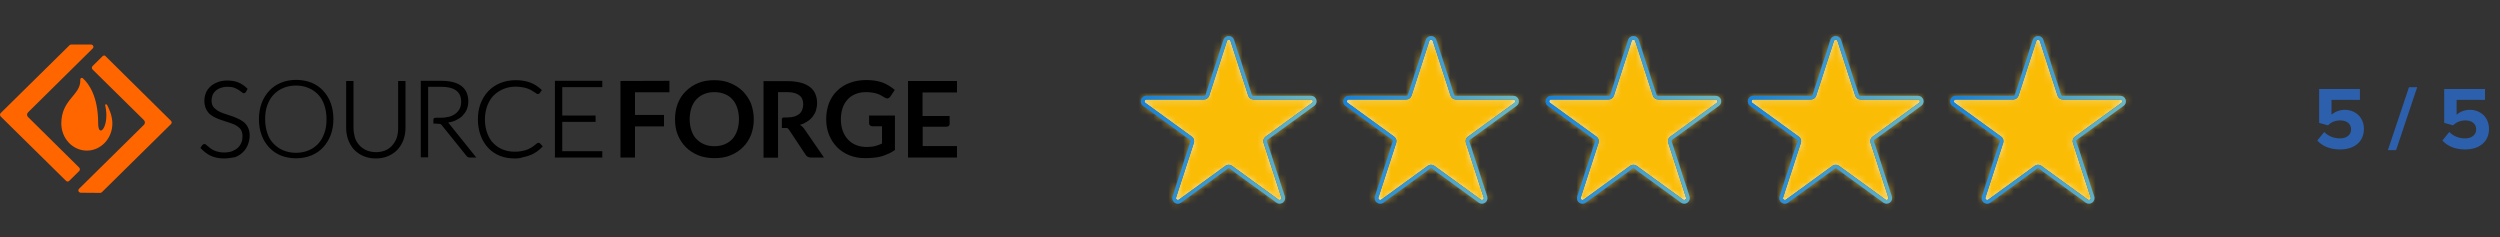
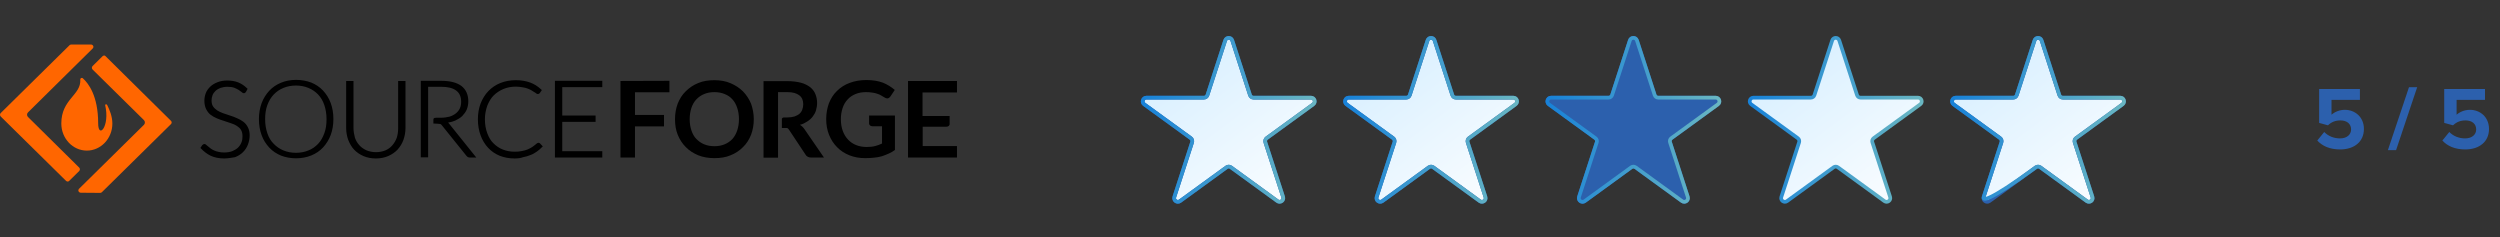
<svg xmlns="http://www.w3.org/2000/svg" width="337" height="32" viewBox="0 0 337 32" fill="none">
  <rect x="0" y="0" width="337" height="32" fill="#333333" stroke="none" />
  <g clip-path="url(#clip0_3563_6209)">
    <path d="M13.232 16.614C13.232 12.886 11.899 11.212 11.168 10.555C11.039 10.428 10.803 10.534 10.824 10.725C10.953 12.822 8.266 13.352 8.266 16.636V16.657C8.266 18.669 9.814 20.301 11.706 20.301C13.598 20.301 15.146 18.669 15.146 16.657V16.636C15.146 15.703 14.78 14.814 14.436 14.136C14.35 14.008 14.157 14.051 14.178 14.178C14.845 17.059 13.232 18.797 13.232 16.614ZM9.126 24.475C9.04 24.475 8.954 24.432 8.89 24.369L0.097 15.703C-0.032 15.576 -0.032 15.364 0.097 15.237L9.384 6.085C9.448 6.042 9.513 6 9.599 6H12.265C12.415 6 12.523 6.106 12.566 6.191C12.609 6.297 12.609 6.424 12.48 6.551L3.773 15.152C3.601 15.322 3.601 15.598 3.773 15.767L10.674 22.589C10.803 22.716 10.803 22.928 10.674 23.055L9.341 24.369C9.298 24.432 9.212 24.475 9.126 24.475ZM10.889 25.979C10.738 25.979 10.631 25.873 10.588 25.788C10.545 25.682 10.545 25.555 10.674 25.428L19.402 16.826C19.488 16.741 19.531 16.636 19.531 16.509C19.531 16.381 19.488 16.275 19.402 16.191L12.48 9.369C12.351 9.242 12.351 9.03 12.48 8.903L13.813 7.589C13.877 7.525 13.942 7.483 14.049 7.483C14.157 7.483 14.2 7.547 14.264 7.61L23.035 16.275C23.1 16.339 23.143 16.402 23.143 16.509C23.143 16.614 23.1 16.678 23.035 16.741L13.748 25.894C13.684 25.958 13.619 26 13.512 26L10.889 25.979Z" fill="#FF6600" />
    <path d="M33.032 12.25C32.989 12.335 32.925 12.377 32.839 12.377C32.774 12.377 32.709 12.335 32.602 12.25C32.495 12.165 32.365 12.059 32.215 11.953C32.043 11.826 31.849 11.742 31.592 11.657C31.334 11.551 31.011 11.53 30.646 11.53C30.28 11.53 29.958 11.593 29.657 11.678C29.377 11.784 29.141 11.932 28.947 12.102C28.754 12.271 28.603 12.483 28.517 12.716C28.41 12.949 28.367 13.203 28.367 13.458C28.367 13.818 28.453 14.072 28.582 14.305C28.711 14.517 28.926 14.708 29.184 14.877C29.42 15.025 29.7 15.174 30.022 15.258C30.345 15.386 30.646 15.47 30.968 15.576C31.291 15.682 31.592 15.788 31.914 15.937C32.236 16.064 32.495 16.233 32.752 16.403C33.011 16.572 33.182 16.826 33.354 17.102C33.483 17.377 33.569 17.716 33.569 18.14C33.569 18.564 33.483 18.966 33.354 19.326C33.225 19.686 32.989 20.025 32.731 20.301C32.473 20.576 32.108 20.788 31.699 20.958C31.291 21.106 30.839 21.191 30.323 21.191C29.657 21.191 29.055 21.064 28.582 20.831C28.087 20.598 27.679 20.259 27.292 19.856L27.421 19.538C27.485 19.453 27.55 19.432 27.614 19.432C27.657 19.432 27.722 19.453 27.765 19.517C27.829 19.581 27.915 19.644 28.001 19.729C28.109 19.814 28.216 19.898 28.367 20.004C28.517 20.11 28.668 20.195 28.84 20.28C29.012 20.364 29.205 20.428 29.442 20.491C29.678 20.555 29.936 20.576 30.237 20.576C30.646 20.576 31.011 20.513 31.334 20.407C31.656 20.28 31.936 20.11 32.151 19.919C32.365 19.729 32.538 19.453 32.666 19.178C32.795 18.881 32.839 18.585 32.839 18.267C32.839 17.907 32.752 17.631 32.623 17.398C32.495 17.165 32.279 16.975 32.022 16.805C31.785 16.657 31.506 16.509 31.183 16.424C30.861 16.318 30.56 16.212 30.237 16.106C29.915 16 29.614 15.894 29.291 15.767C28.969 15.64 28.711 15.492 28.453 15.301C28.216 15.11 28.023 14.877 27.851 14.581C27.722 14.284 27.636 13.945 27.636 13.5C27.636 13.161 27.7 12.843 27.829 12.525C27.958 12.208 28.152 11.932 28.41 11.678C28.668 11.445 28.969 11.254 29.334 11.085C29.7 10.958 30.13 10.873 30.603 10.873C31.14 10.873 31.613 10.958 32.043 11.127C32.452 11.297 32.86 11.551 33.204 11.89L33.032 12.25ZM30.216 21.36C29.528 21.36 28.904 21.233 28.41 21C27.915 20.767 27.464 20.407 27.077 20.004L27.012 19.941L27.27 19.559C27.399 19.432 27.485 19.411 27.571 19.411C27.657 19.411 27.722 19.453 27.808 19.538C27.872 19.602 27.958 19.665 28.066 19.75C28.173 19.835 28.281 19.919 28.41 20.025C28.539 20.131 28.689 20.195 28.861 20.28C29.033 20.364 29.227 20.428 29.463 20.47C29.678 20.534 29.936 20.555 30.237 20.555C30.624 20.555 30.99 20.491 31.291 20.386C31.592 20.259 31.849 20.11 32.065 19.919C32.258 19.729 32.43 19.496 32.538 19.22C32.666 18.945 32.688 18.648 32.688 18.352C32.688 18.013 32.623 17.759 32.495 17.525C32.365 17.292 32.172 17.144 31.936 16.975C31.699 16.826 31.441 16.699 31.14 16.614C30.839 16.509 30.538 16.403 30.194 16.297C29.85 16.191 29.549 16.085 29.248 15.958C28.926 15.831 28.646 15.661 28.388 15.47C28.13 15.28 27.937 15.004 27.786 14.708C27.636 14.39 27.55 14.03 27.55 13.585C27.55 13.225 27.614 12.886 27.743 12.547C27.872 12.208 28.087 11.932 28.345 11.678C28.603 11.424 28.947 11.233 29.313 11.085C29.678 10.937 30.151 10.852 30.624 10.852C31.183 10.852 31.678 10.937 32.108 11.106C32.538 11.275 32.946 11.551 33.311 11.911L33.376 11.975L33.161 12.377C33.032 12.589 32.817 12.653 32.559 12.398C32.452 12.314 32.344 12.229 32.172 12.123C32.022 12.017 31.807 11.932 31.57 11.826C31.334 11.742 31.033 11.699 30.667 11.699C30.302 11.699 30.001 11.763 29.721 11.848C29.463 11.953 29.227 12.081 29.055 12.25C28.883 12.419 28.732 12.61 28.646 12.843C28.56 13.076 28.517 13.309 28.517 13.542C28.517 13.86 28.582 14.136 28.711 14.326C28.84 14.538 29.033 14.708 29.27 14.877C29.506 15.025 29.764 15.153 30.065 15.258C30.366 15.364 30.667 15.47 31.011 15.576C31.334 15.682 31.656 15.788 31.957 15.937C32.279 16.064 32.559 16.233 32.817 16.424C33.075 16.614 33.268 16.869 33.419 17.165C33.569 17.462 33.655 17.822 33.655 18.246C33.655 18.669 33.569 19.093 33.419 19.496C33.268 19.877 33.053 20.216 32.752 20.513C32.452 20.809 32.108 21.021 31.678 21.191C31.248 21.254 30.753 21.36 30.216 21.36ZM27.356 19.898C27.7 20.259 28.087 20.555 28.539 20.767C29.012 21 29.592 21.127 30.237 21.127C30.732 21.127 31.183 21.042 31.57 20.894C31.957 20.746 32.279 20.534 32.559 20.28C32.817 20.025 33.032 19.686 33.161 19.348C33.29 18.987 33.376 18.606 33.376 18.203C33.376 17.822 33.29 17.483 33.182 17.208C33.053 16.953 32.86 16.72 32.623 16.551C32.387 16.381 32.129 16.212 31.828 16.085C31.527 15.958 31.226 15.852 30.904 15.725C30.581 15.619 30.28 15.513 29.958 15.407C29.635 15.28 29.356 15.153 29.098 15.004C28.84 14.856 28.646 14.644 28.496 14.411C28.345 14.178 28.259 13.86 28.259 13.5C28.259 13.225 28.324 12.949 28.41 12.695C28.496 12.441 28.668 12.208 28.861 12.038C29.055 11.848 29.313 11.678 29.614 11.593C29.915 11.466 30.259 11.445 30.646 11.445C31.033 11.445 31.355 11.487 31.635 11.572C31.892 11.678 32.129 11.763 32.279 11.89C32.452 12.017 32.602 12.102 32.688 12.208C32.817 12.314 32.839 12.314 32.839 12.314C32.86 12.314 32.903 12.314 32.925 12.25L33.053 11.996C32.731 11.699 32.387 11.466 32 11.318C31.592 11.169 31.14 11.085 30.624 11.085C30.173 11.085 29.764 11.169 29.399 11.297C29.033 11.424 28.754 11.636 28.517 11.848C28.281 12.081 28.109 12.335 27.958 12.653C27.829 12.949 27.786 13.246 27.786 13.585C27.786 13.987 27.872 14.348 28.001 14.623C28.13 14.898 28.324 15.131 28.56 15.301C28.797 15.47 29.055 15.64 29.356 15.746C29.657 15.873 29.958 15.979 30.28 16.085C30.603 16.191 30.904 16.275 31.226 16.403C31.549 16.53 31.828 16.636 32.086 16.805C32.344 16.953 32.559 17.165 32.688 17.419C32.839 17.674 32.925 17.991 32.925 18.373C32.925 18.733 32.86 19.03 32.752 19.348C32.623 19.665 32.452 19.919 32.215 20.131C31.979 20.343 31.699 20.513 31.355 20.661C31.011 20.788 30.646 20.852 30.237 20.852C29.936 20.852 29.657 20.809 29.399 20.746C29.162 20.682 28.947 20.619 28.775 20.534C28.603 20.449 28.41 20.364 28.281 20.237C28.152 20.131 28.023 20.047 27.915 19.962C27.808 19.877 27.743 19.814 27.679 19.75C27.614 19.686 27.571 19.686 27.571 19.686C27.55 19.686 27.507 19.686 27.464 19.75L27.356 19.898ZM44.791 16.064C44.791 16.848 44.663 17.547 44.426 18.182C44.19 18.818 43.846 19.369 43.416 19.814C42.986 20.259 42.47 20.619 41.868 20.873C41.266 21.127 40.599 21.233 39.868 21.233C39.137 21.233 38.492 21.106 37.891 20.873C37.289 20.619 36.794 20.28 36.343 19.814C35.913 19.369 35.569 18.818 35.332 18.182C35.096 17.547 34.967 16.848 34.967 16.064C34.967 15.28 35.096 14.581 35.332 13.945C35.569 13.309 35.913 12.758 36.343 12.314C36.773 11.869 37.289 11.508 37.891 11.254C38.492 11 39.159 10.894 39.868 10.894C40.578 10.894 41.266 11.021 41.868 11.254C42.47 11.508 42.964 11.848 43.416 12.314C43.846 12.758 44.19 13.309 44.426 13.945C44.663 14.581 44.791 15.28 44.791 16.064ZM44.017 16.064C44.017 15.364 43.91 14.729 43.717 14.157C43.523 13.585 43.244 13.119 42.878 12.737C42.513 12.356 42.083 12.059 41.567 11.848C41.051 11.636 40.492 11.53 39.89 11.53C39.288 11.53 38.729 11.636 38.213 11.848C37.697 12.059 37.267 12.356 36.902 12.737C36.536 13.119 36.257 13.585 36.042 14.157C35.827 14.729 35.741 15.343 35.741 16.064C35.741 16.784 35.848 17.398 36.042 17.97C36.235 18.542 36.515 19.009 36.902 19.39C37.267 19.771 37.697 20.068 38.213 20.28C38.729 20.491 39.288 20.598 39.89 20.598C40.492 20.598 41.072 20.491 41.567 20.28C42.083 20.089 42.513 19.771 42.878 19.39C43.244 19.009 43.502 18.542 43.717 17.97C43.931 17.398 44.017 16.784 44.017 16.064ZM39.911 21.339C39.18 21.339 38.492 21.212 37.891 20.979C37.289 20.725 36.751 20.386 36.3 19.898C35.87 19.432 35.504 18.881 35.268 18.225C35.031 17.589 34.902 16.848 34.902 16.064C34.902 15.28 35.031 14.538 35.268 13.903C35.504 13.267 35.87 12.695 36.3 12.229C36.73 11.763 37.267 11.403 37.891 11.148C38.492 10.894 39.18 10.767 39.911 10.767C40.642 10.767 41.33 10.894 41.954 11.127C42.556 11.381 43.093 11.72 43.545 12.208C43.996 12.695 44.34 13.246 44.577 13.881C44.813 14.517 44.942 15.237 44.942 16.042C44.942 16.848 44.813 17.568 44.577 18.203C44.34 18.839 43.974 19.411 43.545 19.877C43.115 20.343 42.577 20.703 41.954 20.958C41.33 21.212 40.642 21.339 39.911 21.339ZM39.911 11.021C39.223 11.021 38.578 11.148 37.977 11.381C37.396 11.614 36.88 11.975 36.472 12.398C36.063 12.822 35.719 13.373 35.504 13.987C35.268 14.602 35.139 15.301 35.139 16.064C35.139 16.826 35.268 17.525 35.504 18.14C35.741 18.754 36.063 19.284 36.472 19.729C36.88 20.153 37.396 20.513 37.977 20.746C38.557 20.979 39.202 21.106 39.911 21.106C40.621 21.106 41.266 20.979 41.846 20.746C42.427 20.513 42.943 20.153 43.351 19.729C43.76 19.305 44.103 18.754 44.319 18.161C44.555 17.547 44.684 16.848 44.684 16.085C44.684 15.322 44.555 14.623 44.319 14.008C44.082 13.394 43.76 12.864 43.351 12.419C42.943 11.996 42.427 11.636 41.846 11.403C41.266 11.127 40.621 11.021 39.911 11.021ZM50.66 20.598C51.155 20.598 51.585 20.513 51.993 20.343C52.38 20.174 52.703 19.941 52.982 19.644C53.262 19.348 53.455 18.987 53.584 18.585C53.713 18.182 53.799 17.737 53.799 17.271V11.021H54.53V17.271C54.53 17.843 54.423 18.352 54.251 18.839C54.079 19.326 53.821 19.729 53.477 20.11C53.133 20.47 52.724 20.746 52.251 20.958C51.778 21.148 51.219 21.275 50.639 21.275C50.059 21.275 49.5 21.169 49.027 20.958C48.554 20.746 48.145 20.47 47.801 20.11C47.457 19.75 47.199 19.326 47.027 18.839C46.855 18.352 46.748 17.822 46.748 17.271V11.021H47.5V17.25C47.5 17.716 47.586 18.161 47.715 18.564C47.844 18.966 48.081 19.326 48.317 19.623C48.597 19.919 48.919 20.153 49.306 20.322C49.715 20.513 50.166 20.598 50.66 20.598ZM50.66 21.36C50.059 21.36 49.5 21.254 49.005 21.042C48.511 20.831 48.081 20.534 47.737 20.174C47.393 19.814 47.135 19.348 46.941 18.86C46.769 18.373 46.662 17.822 46.662 17.271V10.915H47.651V17.271C47.651 17.716 47.737 18.14 47.844 18.564C47.973 18.945 48.188 19.305 48.446 19.581C48.704 19.877 49.027 20.089 49.392 20.259C49.758 20.407 50.188 20.513 50.66 20.513C51.133 20.513 51.563 20.428 51.929 20.28C52.294 20.131 52.617 19.898 52.875 19.602C53.133 19.305 53.326 18.987 53.477 18.585C53.606 18.203 53.67 17.759 53.67 17.292V10.915H54.659V17.271C54.659 17.843 54.552 18.373 54.38 18.86C54.208 19.348 53.928 19.792 53.584 20.174C53.24 20.534 52.81 20.831 52.316 21.042C51.821 21.254 51.262 21.36 50.66 21.36ZM46.877 11.127V17.25C46.877 17.801 46.963 18.309 47.135 18.775C47.307 19.241 47.543 19.644 47.887 20.004C48.21 20.364 48.597 20.619 49.07 20.831C49.521 21.021 50.059 21.127 50.66 21.127C51.262 21.127 51.757 21.021 52.251 20.831C52.703 20.64 53.111 20.364 53.434 20.004C53.756 19.644 54.014 19.241 54.186 18.775C54.358 18.309 54.444 17.801 54.444 17.25V11.127H53.95V17.25C53.95 17.737 53.864 18.182 53.735 18.606C53.606 19.03 53.369 19.411 53.09 19.708C52.81 20.025 52.466 20.28 52.058 20.449C51.649 20.619 51.198 20.725 50.703 20.725C50.209 20.725 49.736 20.619 49.349 20.449C48.962 20.28 48.597 20.025 48.317 19.708C48.038 19.39 47.823 19.03 47.694 18.606C47.565 18.203 47.479 17.737 47.479 17.25V11.127H46.877ZM58.787 16C58.98 16 58.959 16 58.959 16H59.389C59.84 16 60.249 15.937 60.614 15.852C60.98 15.725 61.281 15.598 61.517 15.386C61.775 15.195 61.947 14.941 62.097 14.665C62.227 14.39 62.291 14.072 62.291 13.712C62.291 12.992 62.054 12.462 61.582 12.123C61.109 11.763 60.421 11.593 59.496 11.593H57.626V21.148H56.873V11.042H59.475C60.657 11.042 61.539 11.275 62.119 11.72C62.721 12.165 62.979 12.822 62.979 13.712C62.979 14.093 62.914 14.453 62.785 14.771C62.657 15.089 62.441 15.364 62.184 15.619C61.925 15.852 61.625 16.064 61.281 16.212C60.915 16.36 60.507 16.466 60.077 16.53C60.206 16.614 60.292 16.699 60.399 16.826L63.925 21.191H63.28C63.194 21.191 63.151 21.169 63.087 21.148C63.022 21.127 62.958 21.064 62.936 21.021L59.668 16.848C59.582 16.741 59.496 16.678 59.41 16.636C59.303 16.593 58.744 16.572 58.55 16.572C58.55 16.064 58.615 16 58.787 16ZM64.204 21.233H63.323C63.215 21.233 63.151 21.212 63.065 21.169C62.979 21.127 62.936 21.064 62.871 21L59.582 16.911C59.496 16.805 59.453 16.763 59.367 16.72C59.281 16.699 58.808 16.657 58.55 16.657H58.421V16.148C58.421 15.979 58.464 15.873 58.787 15.873H59.41C59.84 15.873 60.249 15.809 60.593 15.725C60.937 15.619 61.216 15.47 61.453 15.28C61.689 15.089 61.861 14.877 61.99 14.602C62.119 14.326 62.162 14.03 62.162 13.712C62.162 13.034 61.947 12.547 61.496 12.208C61.044 11.869 60.378 11.699 59.475 11.699H57.712V21.212H56.723V10.894H59.475C60.679 10.894 61.582 11.127 62.205 11.593C62.807 12.059 63.129 12.758 63.129 13.669C63.129 14.072 63.043 14.453 62.914 14.771C62.785 15.089 62.549 15.386 62.312 15.64C62.054 15.894 61.711 16.085 61.367 16.254C61.066 16.381 60.765 16.466 60.399 16.53C60.442 16.572 60.485 16.614 60.528 16.657L64.204 21.233ZM58.658 16.424C58.873 16.424 59.324 16.445 59.453 16.509C59.582 16.572 59.668 16.636 59.776 16.763L63.065 20.852C63.108 20.915 63.151 20.958 63.194 20.979C63.237 21 63.28 21.021 63.323 21.021H63.71L60.313 16.848C60.227 16.72 60.141 16.657 60.034 16.593L59.733 16.424L60.098 16.381C60.528 16.339 60.937 16.254 61.259 16.085C61.603 15.937 61.883 15.746 62.141 15.513C62.377 15.28 62.571 15.025 62.7 14.708C62.828 14.39 62.893 14.072 62.893 13.691C62.893 12.843 62.614 12.229 62.054 11.805C61.496 11.381 60.636 11.169 59.496 11.169H57.002V21H57.497V11.466H59.496C60.421 11.466 61.152 11.636 61.646 12.017C62.162 12.377 62.42 12.949 62.42 13.712C62.42 14.072 62.334 14.411 62.227 14.708C62.097 15.004 61.883 15.258 61.625 15.47C61.367 15.682 61.044 15.831 60.679 15.958C60.313 16.085 59.883 16.127 59.41 16.127H58.808C58.744 16.127 58.679 16.127 58.658 16.424ZM72.632 19.411C72.675 19.411 72.739 19.432 72.761 19.475L73.062 19.792C72.847 20.004 72.632 20.216 72.374 20.386C72.116 20.555 71.836 20.725 71.535 20.831C71.234 20.958 70.912 21.042 70.568 21.127C70.202 21.212 69.815 21.233 69.407 21.233C68.698 21.233 68.052 21.106 67.451 20.873C66.849 20.619 66.354 20.28 65.924 19.814C65.516 19.369 65.172 18.818 64.935 18.182C64.699 17.547 64.57 16.848 64.57 16.064C64.57 15.28 64.699 14.602 64.935 13.966C65.172 13.331 65.537 12.801 65.967 12.335C66.397 11.89 66.935 11.53 67.558 11.275C68.16 11.021 68.87 10.915 69.6 10.915C69.966 10.915 70.31 10.937 70.632 11C70.955 11.064 71.234 11.127 71.492 11.233C71.772 11.339 72.008 11.466 72.245 11.614C72.481 11.763 72.718 11.953 72.933 12.144L72.718 12.462C72.675 12.525 72.61 12.547 72.546 12.547C72.503 12.547 72.438 12.525 72.395 12.462C72.352 12.398 72.245 12.335 72.137 12.271C72.03 12.187 71.901 12.123 71.772 12.038C71.643 11.932 71.449 11.869 71.234 11.805C71.041 11.72 70.804 11.678 70.525 11.614C70.267 11.551 69.944 11.53 69.622 11.53C68.999 11.53 68.418 11.636 67.902 11.848C67.386 12.059 66.935 12.356 66.569 12.758C66.204 13.14 65.903 13.627 65.688 14.178C65.473 14.729 65.365 15.364 65.365 16.064C65.365 16.763 65.473 17.398 65.688 17.97C65.903 18.542 66.182 19.009 66.548 19.39C66.913 19.771 67.365 20.068 67.859 20.28C68.353 20.491 68.912 20.598 69.471 20.598C69.837 20.598 70.159 20.576 70.46 20.513C70.761 20.47 71.019 20.386 71.256 20.301C71.492 20.195 71.729 20.089 71.922 19.941C72.137 19.814 72.331 19.644 72.524 19.453C72.546 19.432 72.567 19.411 72.589 19.411C72.567 19.432 72.61 19.411 72.632 19.411ZM69.364 21.36C68.633 21.36 67.966 21.233 67.365 21C66.763 20.746 66.247 20.407 65.795 19.919C65.365 19.453 65.021 18.903 64.785 18.246C64.548 17.61 64.419 16.869 64.419 16.085C64.419 15.301 64.548 14.581 64.785 13.945C65.043 13.309 65.387 12.737 65.838 12.271C66.29 11.805 66.849 11.424 67.451 11.191C68.074 10.937 68.784 10.809 69.536 10.809C69.901 10.809 70.267 10.831 70.589 10.894C70.912 10.958 71.191 11.021 71.471 11.127C71.75 11.233 72.008 11.36 72.245 11.508C72.481 11.657 72.718 11.848 72.954 12.059L73.04 12.144L72.761 12.547C72.718 12.61 72.632 12.674 72.481 12.674C72.395 12.674 72.352 12.631 72.245 12.568C72.18 12.504 72.094 12.441 71.987 12.398C71.879 12.314 71.772 12.25 71.621 12.165C71.492 12.081 71.299 12.017 71.105 11.932C70.912 11.848 70.675 11.805 70.417 11.763C70.159 11.72 69.858 11.678 69.536 11.678C68.934 11.678 68.375 11.784 67.859 11.996C67.365 12.208 66.913 12.504 66.548 12.864C66.182 13.225 65.903 13.712 65.688 14.242C65.494 14.792 65.365 15.407 65.365 16.064C65.365 16.763 65.473 17.377 65.666 17.928C65.86 18.479 66.139 18.945 66.505 19.305C66.87 19.665 67.279 19.962 67.773 20.153C68.246 20.343 68.784 20.449 69.364 20.449C69.729 20.449 70.052 20.428 70.331 20.364C70.611 20.322 70.869 20.237 71.105 20.153C71.342 20.047 71.557 19.941 71.75 19.814C71.944 19.686 72.137 19.517 72.352 19.348C72.395 19.305 72.417 19.305 72.46 19.284C72.567 19.22 72.718 19.241 72.804 19.348L73.169 19.729L73.083 19.814C72.868 20.047 72.632 20.237 72.374 20.428C72.116 20.598 71.836 20.788 71.514 20.894C71.213 21.021 70.89 21.127 70.503 21.191C70.202 21.318 69.794 21.36 69.364 21.36ZM69.579 11.021C68.848 11.021 68.181 11.148 67.58 11.381C66.978 11.614 66.462 11.975 66.032 12.419C65.602 12.864 65.258 13.394 65.021 14.008C64.785 14.623 64.656 15.322 64.656 16.064C64.656 16.805 64.785 17.525 65.021 18.14C65.258 18.754 65.58 19.284 65.989 19.729C66.397 20.153 66.892 20.513 67.472 20.746C68.052 20.979 68.676 21.106 69.364 21.106C69.772 21.106 70.159 21.064 70.503 21C70.847 20.936 71.17 20.852 71.449 20.703C71.75 20.576 72.008 20.428 72.245 20.259C72.46 20.11 72.653 19.919 72.847 19.75L72.632 19.517C72.61 19.496 72.589 19.496 72.567 19.517C72.546 19.517 72.524 19.538 72.503 19.559C72.309 19.729 72.094 19.919 71.879 20.047C71.664 20.174 71.428 20.322 71.191 20.407C70.933 20.513 70.654 20.576 70.374 20.619C70.073 20.661 69.751 20.703 69.364 20.703C68.762 20.703 68.203 20.576 67.687 20.386C67.171 20.174 66.72 19.856 66.354 19.475C65.989 19.093 65.688 18.585 65.473 18.013C65.258 17.441 65.15 16.784 65.15 16.064C65.15 15.343 65.258 14.729 65.473 14.136C65.688 13.564 65.989 13.055 66.376 12.674C66.763 12.271 67.236 11.953 67.752 11.742C68.267 11.53 68.87 11.403 69.514 11.403C69.858 11.403 70.159 11.424 70.439 11.487C70.718 11.551 70.955 11.614 71.17 11.678C71.385 11.763 71.557 11.826 71.729 11.932C71.879 12.038 72.008 12.102 72.094 12.187C72.202 12.271 72.288 12.314 72.352 12.377C72.417 12.441 72.46 12.441 72.46 12.441C72.524 12.441 72.546 12.419 72.546 12.398L72.696 12.165C72.503 11.996 72.309 11.848 72.094 11.72C71.858 11.572 71.621 11.445 71.363 11.36C71.105 11.254 70.804 11.191 70.503 11.127C70.267 11.064 69.944 11.021 69.579 11.021ZM81.059 11.021V11.614H75.663V15.703H80.156V16.297H75.663V20.491H81.059V21.085H74.91V11H81.059V11.021ZM81.188 21.233H74.803V10.894H81.188V11.742H75.792V15.576H80.285V16.424H75.792V20.386H81.188V21.233ZM75.039 21H80.951V20.64H75.555V16.191H80.049V15.831H75.555V11.508H80.951V11.148H75.039V21Z" fill="black" />
    <path d="M90.239 10.894V12.441H85.595V15.492H89.508V17.038H85.595V21.233H83.639V10.915L90.239 10.894ZM101.611 16.064C101.611 16.826 101.482 17.525 101.246 18.161C100.988 18.797 100.644 19.369 100.149 19.835C99.698 20.301 99.117 20.682 98.472 20.936C97.828 21.212 97.097 21.318 96.301 21.318C95.506 21.318 94.775 21.191 94.13 20.936C93.485 20.661 92.926 20.322 92.453 19.835C91.98 19.369 91.615 18.797 91.356 18.161C91.099 17.525 90.991 16.826 90.991 16.064C90.991 15.301 91.12 14.602 91.356 13.966C91.615 13.331 91.959 12.758 92.453 12.292C92.926 11.826 93.485 11.445 94.13 11.191C94.775 10.915 95.506 10.809 96.301 10.809C97.097 10.809 97.828 10.936 98.472 11.212C99.117 11.487 99.676 11.847 100.149 12.313C100.601 12.78 100.988 13.352 101.246 13.987C101.461 14.602 101.611 15.301 101.611 16.064ZM99.612 16.064C99.612 15.492 99.526 14.983 99.375 14.538C99.225 14.093 99.01 13.691 98.73 13.394C98.451 13.076 98.107 12.843 97.677 12.674C97.269 12.504 96.817 12.419 96.301 12.419C95.785 12.419 95.334 12.504 94.925 12.674C94.517 12.843 94.173 13.076 93.872 13.394C93.571 13.712 93.356 14.093 93.205 14.538C93.055 14.983 92.969 15.492 92.969 16.064C92.969 16.636 93.055 17.144 93.205 17.589C93.356 18.034 93.571 18.436 93.872 18.733C94.173 19.03 94.495 19.284 94.925 19.453C95.334 19.623 95.785 19.708 96.301 19.708C96.817 19.708 97.269 19.623 97.677 19.453C98.085 19.284 98.429 19.051 98.73 18.733C99.01 18.415 99.225 18.034 99.375 17.589C99.526 17.144 99.612 16.614 99.612 16.064ZM105.674 15.831H106.126C106.491 15.831 106.814 15.788 107.093 15.703C107.373 15.597 107.588 15.492 107.76 15.343C107.932 15.195 108.082 14.983 108.147 14.771C108.233 14.559 108.276 14.305 108.276 14.051C108.276 13.521 108.104 13.119 107.738 12.843C107.373 12.568 106.857 12.419 106.147 12.419H104.879V21.254H102.923V10.936H106.126C106.835 10.936 107.459 11.021 107.953 11.148C108.469 11.275 108.878 11.508 109.2 11.742C109.523 11.996 109.78 12.335 109.909 12.674C110.06 13.034 110.146 13.436 110.146 13.881C110.146 14.242 110.081 14.559 109.995 14.877C109.909 15.195 109.737 15.47 109.544 15.725C109.351 15.979 109.114 16.191 108.813 16.381C108.512 16.572 108.211 16.741 107.824 16.826C108.061 16.953 108.276 17.165 108.448 17.419L111.07 21.233H109.308C109.136 21.233 108.985 21.191 108.878 21.127C108.749 21.064 108.663 20.979 108.577 20.831L106.384 17.525C106.319 17.441 106.212 17.271 106.083 17.25H105.395V16C105.459 15.831 105.674 15.831 105.674 15.831ZM116.832 19.814C117.262 19.814 117.67 19.771 117.971 19.686C118.294 19.602 118.595 19.496 118.896 19.347V17.017H117.584C117.455 17.017 117.369 16.974 117.283 16.911C117.197 16.826 117.154 16.763 117.154 16.657V15.576H120.637V20.216C120.379 20.407 120.1 20.576 119.799 20.703C119.498 20.831 119.197 20.958 118.874 21.064C118.53 21.169 118.208 21.212 117.821 21.254C117.455 21.297 117.047 21.318 116.617 21.318C115.843 21.318 115.155 21.191 114.51 20.936C113.865 20.682 113.306 20.322 112.855 19.856C112.382 19.39 112.016 18.818 111.758 18.182C111.5 17.547 111.371 16.826 111.371 16.064C111.371 15.301 111.5 14.581 111.737 13.924C111.995 13.288 112.339 12.716 112.833 12.25C113.306 11.784 113.887 11.402 114.553 11.169C115.22 10.915 115.972 10.788 116.81 10.788C117.649 10.788 118.401 10.915 119.025 11.148C119.648 11.402 120.164 11.742 120.616 12.123L120.035 12.992C119.906 13.161 119.777 13.267 119.605 13.267C119.476 13.267 119.369 13.225 119.24 13.14C119.089 13.034 118.917 12.97 118.767 12.864C118.616 12.758 118.423 12.695 118.229 12.631C118.036 12.568 117.821 12.504 117.584 12.483C117.348 12.441 117.047 12.419 116.724 12.419C116.208 12.419 115.736 12.504 115.327 12.674C114.919 12.843 114.553 13.076 114.252 13.415C113.951 13.733 113.736 14.114 113.586 14.559C113.435 15.004 113.349 15.513 113.349 16.064C113.349 16.657 113.435 17.186 113.607 17.652C113.779 18.119 114.016 18.5 114.317 18.818C114.618 19.136 114.983 19.39 115.413 19.559C115.821 19.729 116.337 19.814 116.832 19.814ZM127.56 17.081H124.378V19.686H129V21.233H122.4V10.915H129V12.462H124.356V15.64H128.011V16.763C128.011 16.741 127.989 17.081 127.56 17.081Z" fill="black" />
  </g>
-   <path d="M165.157 5.45C165.306 4.989 165.958 4.989 166.108 5.45L168.501 12.818C168.568 13.024 168.76 13.164 168.977 13.164H176.725C177.209 13.164 177.411 13.784 177.019 14.068L170.751 18.623C170.576 18.75 170.503 18.976 170.57 19.182L172.963 26.55C173.113 27.011 172.585 27.394 172.194 27.109L165.926 22.555C165.751 22.428 165.514 22.428 165.338 22.555L159.07 27.109C158.678 27.394 158.151 27.011 158.301 26.55L160.695 19.182C160.762 18.976 160.689 18.75 160.514 18.623L154.245 14.068C153.853 13.784 154.054 13.164 154.539 13.164H162.287C162.503 13.164 162.695 13.024 162.762 12.818L165.157 5.45Z" fill="#2C60AD" />
  <path d="M165.157 5.45C165.306 4.989 165.958 4.989 166.108 5.45L168.501 12.818C168.568 13.024 168.76 13.164 168.977 13.164H176.725C177.209 13.164 177.411 13.784 177.019 14.068L170.751 18.623C170.576 18.75 170.503 18.976 170.57 19.182L172.963 26.55C173.113 27.011 172.585 27.394 172.194 27.109L165.926 22.555C165.751 22.428 165.514 22.428 165.338 22.555L159.07 27.109C158.678 27.394 158.151 27.011 158.301 26.55L160.695 19.182C160.762 18.976 160.689 18.75 160.514 18.623L154.245 14.068C153.853 13.784 154.054 13.164 154.539 13.164H162.287C162.503 13.164 162.695 13.024 162.762 12.818L165.157 5.45Z" fill="url(#paint0_linear_3563_6209)" />
  <path d="M192.431 5.45C192.581 4.989 193.233 4.989 193.382 5.45L195.776 12.818C195.843 13.024 196.035 13.164 196.252 13.164H204C204.484 13.164 204.685 13.784 204.293 14.068L198.026 18.623C197.851 18.75 197.777 18.976 197.844 19.182L200.238 26.55C200.387 27.011 199.86 27.394 199.468 27.109L193.201 22.555C193.026 22.428 192.788 22.428 192.613 22.555L186.345 27.109C185.953 27.394 185.426 27.011 185.575 26.55L187.97 19.182C188.037 18.976 187.963 18.75 187.788 18.623L181.52 14.068C181.128 13.784 181.329 13.164 181.813 13.164H189.561C189.778 13.164 189.97 13.024 190.037 12.818L192.431 5.45Z" fill="#2C60AD" />
  <path d="M192.431 5.45C192.581 4.989 193.233 4.989 193.382 5.45L195.776 12.818C195.843 13.024 196.035 13.164 196.252 13.164H204C204.484 13.164 204.685 13.784 204.293 14.068L198.026 18.623C197.851 18.75 197.777 18.976 197.844 19.182L200.238 26.55C200.387 27.011 199.86 27.394 199.468 27.109L193.201 22.555C193.026 22.428 192.788 22.428 192.613 22.555L186.345 27.109C185.953 27.394 185.426 27.011 185.575 26.55L187.97 19.182C188.037 18.976 187.963 18.75 187.788 18.623L181.52 14.068C181.128 13.784 181.329 13.164 181.813 13.164H189.561C189.778 13.164 189.97 13.024 190.037 12.818L192.431 5.45Z" fill="url(#paint1_linear_3563_6209)" />
  <path d="M219.706 5.45C219.856 4.989 220.507 4.989 220.657 5.45L223.05 12.818C223.117 13.024 223.309 13.164 223.526 13.164H231.274C231.758 13.164 231.96 13.784 231.568 14.068L225.3 18.623C225.125 18.75 225.052 18.976 225.119 19.182L227.512 26.55C227.662 27.011 227.135 27.394 226.743 27.109L220.475 22.555C220.3 22.428 220.063 22.428 219.888 22.555L213.619 27.109C213.227 27.394 212.7 27.011 212.85 26.55L215.244 19.182C215.311 18.976 215.238 18.75 215.063 18.623L208.794 14.068C208.402 13.784 208.604 13.164 209.088 13.164H216.836C217.052 13.164 217.244 13.024 217.311 12.818L219.706 5.45Z" fill="#2C60AD" />
-   <path d="M219.706 5.45C219.856 4.989 220.507 4.989 220.657 5.45L223.05 12.818C223.117 13.024 223.309 13.164 223.526 13.164H231.274C231.758 13.164 231.96 13.784 231.568 14.068L225.3 18.623C225.125 18.75 225.052 18.976 225.119 19.182L227.512 26.55C227.662 27.011 227.135 27.394 226.743 27.109L220.475 22.555C220.3 22.428 220.063 22.428 219.888 22.555L213.619 27.109C213.227 27.394 212.7 27.011 212.85 26.55L215.244 19.182C215.311 18.976 215.238 18.75 215.063 18.623L208.794 14.068C208.402 13.784 208.604 13.164 209.088 13.164H216.836C217.052 13.164 217.244 13.024 217.311 12.818L219.706 5.45Z" fill="url(#paint2_linear_3563_6209)" />
-   <path d="M246.98 5.45C247.13 4.989 247.782 4.989 247.931 5.45L250.325 12.818C250.392 13.024 250.584 13.164 250.8 13.164H258.548C259.033 13.164 259.234 13.784 258.842 14.068L252.575 18.623C252.399 18.75 252.326 18.976 252.393 19.182L254.787 26.55C254.936 27.011 254.409 27.394 254.017 27.109L247.75 22.555C247.575 22.428 247.337 22.428 247.162 22.555L240.894 27.109C240.502 27.394 239.974 27.011 240.124 26.55L242.519 19.182C242.586 18.976 242.512 18.75 242.337 18.623L236.068 14.068C235.677 13.784 235.878 13.164 236.362 13.164H244.11C244.327 13.164 244.519 13.024 244.586 12.818L246.98 5.45Z" fill="#2C60AD" />
  <path d="M246.98 5.45C247.13 4.989 247.782 4.989 247.931 5.45L250.325 12.818C250.392 13.024 250.584 13.164 250.8 13.164H258.548C259.033 13.164 259.234 13.784 258.842 14.068L252.575 18.623C252.399 18.75 252.326 18.976 252.393 19.182L254.787 26.55C254.936 27.011 254.409 27.394 254.017 27.109L247.75 22.555C247.575 22.428 247.337 22.428 247.162 22.555L240.894 27.109C240.502 27.394 239.974 27.011 240.124 26.55L242.519 19.182C242.586 18.976 242.512 18.75 242.337 18.623L236.068 14.068C235.677 13.784 235.878 13.164 236.362 13.164H244.11C244.327 13.164 244.519 13.024 244.586 12.818L246.98 5.45Z" fill="url(#paint3_linear_3563_6209)" />
  <path d="M274.255 5.45C274.405 4.989 275.056 4.989 275.206 5.45L277.599 12.818C277.666 13.024 277.858 13.164 278.075 13.164H285.823C286.307 13.164 286.509 13.784 286.117 14.068L279.849 18.623C279.674 18.75 279.601 18.976 279.668 19.182L282.061 26.55C282.211 27.011 281.684 27.394 281.292 27.109L275.024 22.555C274.849 22.428 274.612 22.428 274.437 22.555L268.168 27.109C267.776 27.394 267.249 27.011 267.399 26.55L269.793 19.182C269.86 18.976 269.787 18.75 269.612 18.623L263.343 14.068C262.951 13.784 263.153 13.164 263.637 13.164H271.385C271.601 13.164 271.793 13.024 271.86 12.818L274.255 5.45Z" fill="#2C60AD" />
  <path d="M274.255 5.45C274.405 4.989 275.056 4.989 275.206 5.45L277.599 12.818C277.666 13.024 277.858 13.164 278.075 13.164H285.823C286.307 13.164 286.509 13.784 286.117 14.068L279.849 18.623C279.674 18.75 279.601 18.976 279.668 19.182L282.061 26.55C282.211 27.011 281.684 27.394 281.292 27.109L275.024 22.555C274.849 22.428 274.612 22.428 274.437 22.555L268.168 27.109C267.776 27.394 267.249 27.011 267.399 26.55L269.793 19.182C269.86 18.976 269.787 18.75 269.612 18.623L263.343 14.068C262.951 13.784 263.153 13.164 263.637 13.164H271.385C271.601 13.164 271.793 13.024 271.86 12.818L274.255 5.45Z" fill="url(#paint4_linear_3563_6209)" />
  <mask id="mask0_3563_6209" style="mask-type:alpha" maskUnits="userSpaceOnUse" x="154" y="5" width="133" height="23">
    <path d="M165.156 5.469C165.306 5.008 165.958 5.008 166.107 5.469L168.501 12.837C168.568 13.043 168.76 13.183 168.976 13.183H176.724C177.209 13.183 177.41 13.803 177.018 14.087L170.751 18.642C170.576 18.769 170.502 18.995 170.569 19.201L172.963 26.57C173.112 27.03 172.585 27.413 172.193 27.128L165.926 22.574C165.75 22.447 165.513 22.446 165.338 22.574L159.07 27.128C158.678 27.413 158.151 27.03 158.301 26.57L160.695 19.201C160.762 18.995 160.688 18.769 160.513 18.642L154.245 14.087C153.853 13.803 154.054 13.183 154.539 13.183H162.286C162.502 13.183 162.695 13.043 162.761 12.837L165.156 5.469ZM192.431 5.469C192.581 5.008 193.232 5.008 193.382 5.469L195.775 12.837C195.842 13.043 196.034 13.183 196.251 13.183H203.999C204.483 13.183 204.685 13.803 204.293 14.087L198.025 18.642C197.85 18.769 197.777 18.995 197.844 19.201L200.237 26.57C200.387 27.03 199.859 27.413 199.468 27.128L193.201 22.574C193.026 22.446 192.788 22.447 192.613 22.574L186.344 27.128C185.953 27.413 185.426 27.03 185.575 26.57L187.969 19.201C188.036 18.995 187.963 18.769 187.788 18.642L181.519 14.087C181.127 13.803 181.329 13.183 181.813 13.183H189.561C189.778 13.183 189.97 13.043 190.037 12.837L192.431 5.469ZM219.706 5.469C219.856 5.008 220.507 5.008 220.657 5.469L223.051 12.837C223.117 13.043 223.309 13.183 223.525 13.183H231.273C231.758 13.183 231.959 13.803 231.567 14.087L225.3 18.642C225.125 18.769 225.051 18.995 225.118 19.201L227.511 26.57C227.661 27.03 227.134 27.413 226.742 27.128L220.475 22.574C220.3 22.446 220.063 22.447 219.887 22.574L213.619 27.128C213.227 27.413 212.7 27.03 212.849 26.57L215.244 19.201C215.311 18.995 215.237 18.769 215.062 18.642L208.794 14.087C208.402 13.803 208.603 13.183 209.088 13.183H216.836C217.052 13.183 217.244 13.043 217.311 12.837L219.706 5.469ZM246.98 5.469C247.13 5.008 247.782 5.008 247.931 5.469L250.325 12.837C250.392 13.043 250.584 13.183 250.801 13.183H258.549C259.032 13.183 259.234 13.803 258.843 14.087L252.574 18.642C252.399 18.769 252.326 18.995 252.392 19.201L254.786 26.57C254.935 27.03 254.409 27.413 254.017 27.128L247.75 22.574C247.575 22.446 247.337 22.447 247.162 22.574L240.893 27.128C240.502 27.413 239.974 27.03 240.124 26.57L242.518 19.201C242.585 18.995 242.512 18.769 242.337 18.642L236.068 14.087C235.676 13.803 235.878 13.183 236.362 13.183H244.11C244.327 13.183 244.519 13.043 244.586 12.837L246.98 5.469ZM274.255 5.469C274.404 5.008 275.056 5.008 275.206 5.469L277.599 12.837C277.666 13.043 277.858 13.183 278.075 13.183H285.823C286.307 13.183 286.508 13.803 286.117 14.087L279.849 18.642C279.674 18.769 279.601 18.995 279.668 19.201L282.061 26.57C282.21 27.03 281.683 27.413 281.292 27.128L275.024 22.574C274.849 22.446 274.611 22.447 274.436 22.574L268.168 27.128C267.776 27.413 267.249 27.03 267.398 26.57L269.793 19.201C269.86 18.995 269.786 18.769 269.611 18.642L263.343 14.087C262.951 13.803 263.152 13.183 263.636 13.183H271.385C271.601 13.183 271.793 13.043 271.86 12.837L274.255 5.469Z" fill="#4285F4" />
  </mask>
  <g mask="url(#mask0_3563_6209)">
-     <rect x="143.527" y="-9.322" width="144.682" height="45.395" fill="#FBBC05" />
-   </g>
+     </g>
  <path d="M165.157 5.45C165.306 4.989 165.958 4.989 166.108 5.45L168.501 12.818C168.568 13.024 168.76 13.164 168.977 13.164H176.725C177.209 13.164 177.411 13.784 177.019 14.068L170.751 18.623C170.576 18.75 170.503 18.976 170.57 19.182L172.963 26.55C173.113 27.011 172.585 27.394 172.194 27.109L165.926 22.555C165.751 22.428 165.514 22.428 165.338 22.555L159.07 27.109C158.678 27.394 158.151 27.011 158.301 26.55L160.695 19.182C160.762 18.976 160.689 18.75 160.514 18.623L154.245 14.068C153.853 13.784 154.054 13.164 154.539 13.164H162.287C162.503 13.164 162.695 13.024 162.762 12.818L165.157 5.45Z" stroke="#2C60AD" stroke-width="0.5" />
  <path d="M165.157 5.45C165.306 4.989 165.958 4.989 166.108 5.45L168.501 12.818C168.568 13.024 168.76 13.164 168.977 13.164H176.725C177.209 13.164 177.411 13.784 177.019 14.068L170.751 18.623C170.576 18.75 170.503 18.976 170.57 19.182L172.963 26.55C173.113 27.011 172.585 27.394 172.194 27.109L165.926 22.555C165.751 22.428 165.514 22.428 165.338 22.555L159.07 27.109C158.678 27.394 158.151 27.011 158.301 26.55L160.695 19.182C160.762 18.976 160.689 18.75 160.514 18.623L154.245 14.068C153.853 13.784 154.054 13.164 154.539 13.164H162.287C162.503 13.164 162.695 13.024 162.762 12.818L165.157 5.45Z" stroke="url(#paint5_radial_3563_6209)" stroke-width="0.5" />
  <path d="M192.431 5.45C192.581 4.989 193.233 4.989 193.382 5.45L195.776 12.818C195.843 13.024 196.035 13.164 196.252 13.164H204C204.484 13.164 204.685 13.784 204.293 14.068L198.026 18.623C197.851 18.75 197.777 18.976 197.844 19.182L200.238 26.55C200.387 27.011 199.86 27.394 199.468 27.109L193.201 22.555C193.026 22.428 192.788 22.428 192.613 22.555L186.345 27.109C185.953 27.394 185.426 27.011 185.575 26.55L187.97 19.182C188.037 18.976 187.963 18.75 187.788 18.623L181.52 14.068C181.128 13.784 181.329 13.164 181.813 13.164H189.561C189.778 13.164 189.97 13.024 190.037 12.818L192.431 5.45Z" stroke="#2C60AD" stroke-width="0.5" />
  <path d="M192.431 5.45C192.581 4.989 193.233 4.989 193.382 5.45L195.776 12.818C195.843 13.024 196.035 13.164 196.252 13.164H204C204.484 13.164 204.685 13.784 204.293 14.068L198.026 18.623C197.851 18.75 197.777 18.976 197.844 19.182L200.238 26.55C200.387 27.011 199.86 27.394 199.468 27.109L193.201 22.555C193.026 22.428 192.788 22.428 192.613 22.555L186.345 27.109C185.953 27.394 185.426 27.011 185.575 26.55L187.97 19.182C188.037 18.976 187.963 18.75 187.788 18.623L181.52 14.068C181.128 13.784 181.329 13.164 181.813 13.164H189.561C189.778 13.164 189.97 13.024 190.037 12.818L192.431 5.45Z" stroke="url(#paint6_radial_3563_6209)" stroke-width="0.5" />
  <path d="M219.706 5.45C219.856 4.989 220.507 4.989 220.657 5.45L223.05 12.818C223.117 13.024 223.309 13.164 223.526 13.164H231.274C231.758 13.164 231.96 13.784 231.568 14.068L225.3 18.623C225.125 18.75 225.052 18.976 225.119 19.182L227.512 26.55C227.662 27.011 227.135 27.394 226.743 27.109L220.475 22.555C220.3 22.428 220.063 22.428 219.888 22.555L213.619 27.109C213.227 27.394 212.7 27.011 212.85 26.55L215.244 19.182C215.311 18.976 215.238 18.75 215.063 18.623L208.794 14.068C208.402 13.784 208.604 13.164 209.088 13.164H216.836C217.052 13.164 217.244 13.024 217.311 12.818L219.706 5.45Z" stroke="#2C60AD" stroke-width="0.5" />
  <path d="M219.706 5.45C219.856 4.989 220.507 4.989 220.657 5.45L223.05 12.818C223.117 13.024 223.309 13.164 223.526 13.164H231.274C231.758 13.164 231.96 13.784 231.568 14.068L225.3 18.623C225.125 18.75 225.052 18.976 225.119 19.182L227.512 26.55C227.662 27.011 227.135 27.394 226.743 27.109L220.475 22.555C220.3 22.428 220.063 22.428 219.888 22.555L213.619 27.109C213.227 27.394 212.7 27.011 212.85 26.55L215.244 19.182C215.311 18.976 215.238 18.75 215.063 18.623L208.794 14.068C208.402 13.784 208.604 13.164 209.088 13.164H216.836C217.052 13.164 217.244 13.024 217.311 12.818L219.706 5.45Z" stroke="url(#paint7_radial_3563_6209)" stroke-width="0.5" />
-   <path d="M246.98 5.45C247.13 4.989 247.782 4.989 247.931 5.45L250.325 12.818C250.392 13.024 250.584 13.164 250.8 13.164H258.548C259.033 13.164 259.234 13.784 258.842 14.068L252.575 18.623C252.399 18.75 252.326 18.976 252.393 19.182L254.787 26.55C254.936 27.011 254.409 27.394 254.017 27.109L247.75 22.555C247.575 22.428 247.337 22.428 247.162 22.555L240.894 27.109C240.502 27.394 239.974 27.011 240.124 26.55L242.519 19.182C242.586 18.976 242.512 18.75 242.337 18.623L236.068 14.068C235.677 13.784 235.878 13.164 236.362 13.164H244.11C244.327 13.164 244.519 13.024 244.586 12.818L246.98 5.45Z" stroke="#2C60AD" stroke-width="0.5" />
  <path d="M246.98 5.45C247.13 4.989 247.782 4.989 247.931 5.45L250.325 12.818C250.392 13.024 250.584 13.164 250.8 13.164H258.548C259.033 13.164 259.234 13.784 258.842 14.068L252.575 18.623C252.399 18.75 252.326 18.976 252.393 19.182L254.787 26.55C254.936 27.011 254.409 27.394 254.017 27.109L247.75 22.555C247.575 22.428 247.337 22.428 247.162 22.555L240.894 27.109C240.502 27.394 239.974 27.011 240.124 26.55L242.519 19.182C242.586 18.976 242.512 18.75 242.337 18.623L236.068 14.068C235.677 13.784 235.878 13.164 236.362 13.164H244.11C244.327 13.164 244.519 13.024 244.586 12.818L246.98 5.45Z" stroke="url(#paint8_radial_3563_6209)" stroke-width="0.5" />
  <path d="M274.255 5.45C274.405 4.989 275.056 4.989 275.206 5.45L277.599 12.818C277.666 13.024 277.858 13.164 278.075 13.164H285.823C286.307 13.164 286.509 13.784 286.117 14.068L279.849 18.623C279.674 18.75 279.601 18.976 279.668 19.182L282.061 26.55C282.211 27.011 281.684 27.394 281.292 27.109L275.024 22.555C274.849 22.428 274.612 22.428 274.437 22.555L268.168 27.109C267.776 27.394 267.249 27.011 267.399 26.55L269.793 19.182C269.86 18.976 269.787 18.75 269.612 18.623L263.343 14.068C262.951 13.784 263.153 13.164 263.637 13.164H271.385C271.601 13.164 271.793 13.024 271.86 12.818L274.255 5.45Z" stroke="#2C60AD" stroke-width="0.5" />
-   <path d="M274.255 5.45C274.405 4.989 275.056 4.989 275.206 5.45L277.599 12.818C277.666 13.024 277.858 13.164 278.075 13.164H285.823C286.307 13.164 286.509 13.784 286.117 14.068L279.849 18.623C279.674 18.75 279.601 18.976 279.668 19.182L282.061 26.55C282.211 27.011 281.684 27.394 281.292 27.109L275.024 22.555C274.849 22.428 274.612 22.428 274.437 22.555L268.168 27.109C267.776 27.394 267.249 27.011 267.399 26.55L269.793 19.182C269.86 18.976 269.787 18.75 269.612 18.623L263.343 14.068C262.951 13.784 263.153 13.164 263.637 13.164H271.385C271.601 13.164 271.793 13.024 271.86 12.818L274.255 5.45Z" stroke="url(#paint9_radial_3563_6209)" stroke-width="0.5" />
+   <path d="M274.255 5.45C274.405 4.989 275.056 4.989 275.206 5.45L277.599 12.818C277.666 13.024 277.858 13.164 278.075 13.164H285.823C286.307 13.164 286.509 13.784 286.117 14.068L279.849 18.623C279.674 18.75 279.601 18.976 279.668 19.182L282.061 26.55C282.211 27.011 281.684 27.394 281.292 27.109L275.024 22.555C274.849 22.428 274.612 22.428 274.437 22.555C267.776 27.394 267.249 27.011 267.399 26.55L269.793 19.182C269.86 18.976 269.787 18.75 269.612 18.623L263.343 14.068C262.951 13.784 263.153 13.164 263.637 13.164H271.385C271.601 13.164 271.793 13.024 271.86 12.818L274.255 5.45Z" stroke="url(#paint9_radial_3563_6209)" stroke-width="0.5" />
  <path d="M312.368 18.944L313.304 17.792C313.856 18.356 314.6 18.656 315.44 18.656C316.388 18.656 316.928 18.116 316.928 17.456C316.928 16.724 316.4 16.232 315.488 16.232C314.828 16.232 314.288 16.436 313.808 16.892L312.62 16.568V11.996H318.116V13.46H314.288V15.464C314.708 15.092 315.356 14.804 316.088 14.804C317.444 14.804 318.656 15.764 318.656 17.384C318.656 19.076 317.384 20.144 315.452 20.144C314.06 20.144 313.052 19.688 312.368 18.944ZM321.887 20.24L324.731 11.756H325.835L322.991 20.24H321.887ZM329.23 18.944L330.166 17.792C330.718 18.356 331.462 18.656 332.302 18.656C333.25 18.656 333.79 18.116 333.79 17.456C333.79 16.724 333.262 16.232 332.35 16.232C331.69 16.232 331.15 16.436 330.67 16.892L329.482 16.568V11.996H334.978V13.46H331.15V15.464C331.57 15.092 332.218 14.804 332.95 14.804C334.306 14.804 335.518 15.764 335.518 17.384C335.518 19.076 334.246 20.144 332.314 20.144C330.922 20.144 329.914 19.688 329.23 18.944Z" fill="#2C60AD" />
  <defs>
    <linearGradient id="paint0_linear_3563_6209" x1="151.468" y1="-1.298" x2="175.666" y2="30.809" gradientUnits="userSpaceOnUse">
      <stop stop-color="#C9E9FF" />
      <stop offset="1" stop-color="white" />
    </linearGradient>
    <linearGradient id="paint1_linear_3563_6209" x1="178.742" y1="-1.298" x2="202.941" y2="30.809" gradientUnits="userSpaceOnUse">
      <stop stop-color="#C9E9FF" />
      <stop offset="1" stop-color="white" />
    </linearGradient>
    <linearGradient id="paint2_linear_3563_6209" x1="206.017" y1="-1.298" x2="230.215" y2="30.809" gradientUnits="userSpaceOnUse">
      <stop stop-color="#C9E9FF" />
      <stop offset="1" stop-color="white" />
    </linearGradient>
    <linearGradient id="paint3_linear_3563_6209" x1="233.291" y1="-1.298" x2="257.49" y2="30.809" gradientUnits="userSpaceOnUse">
      <stop stop-color="#C9E9FF" />
      <stop offset="1" stop-color="white" />
    </linearGradient>
    <linearGradient id="paint4_linear_3563_6209" x1="260.566" y1="-1.298" x2="284.764" y2="30.809" gradientUnits="userSpaceOnUse">
      <stop stop-color="#C9E9FF" />
      <stop offset="1" stop-color="white" />
    </linearGradient>
    <radialGradient id="paint5_radial_3563_6209" cx="0" cy="0" r="1" gradientTransform="matrix(37.331 40.051 -36.365 359.497 153 4.318)" gradientUnits="userSpaceOnUse">
      <stop stop-color="#107DDA" />
      <stop offset="1" stop-color="#A2DBB2" />
    </radialGradient>
    <radialGradient id="paint6_radial_3563_6209" cx="0" cy="0" r="1" gradientTransform="matrix(37.331 40.051 -36.365 359.497 180.275 4.318)" gradientUnits="userSpaceOnUse">
      <stop stop-color="#107DDA" />
      <stop offset="1" stop-color="#A2DBB2" />
    </radialGradient>
    <radialGradient id="paint7_radial_3563_6209" cx="0" cy="0" r="1" gradientTransform="matrix(37.331 40.051 -36.365 359.497 207.549 4.318)" gradientUnits="userSpaceOnUse">
      <stop stop-color="#107DDA" />
      <stop offset="1" stop-color="#A2DBB2" />
    </radialGradient>
    <radialGradient id="paint8_radial_3563_6209" cx="0" cy="0" r="1" gradientTransform="matrix(37.331 40.051 -36.365 359.497 234.823 4.318)" gradientUnits="userSpaceOnUse">
      <stop stop-color="#107DDA" />
      <stop offset="1" stop-color="#A2DBB2" />
    </radialGradient>
    <radialGradient id="paint9_radial_3563_6209" cx="0" cy="0" r="1" gradientTransform="matrix(37.331 40.051 -36.365 359.497 262.098 4.318)" gradientUnits="userSpaceOnUse">
      <stop stop-color="#107DDA" />
      <stop offset="1" stop-color="#A2DBB2" />
    </radialGradient>
    <clipPath id="clip0_3563_6209">
      <rect width="129" height="20" fill="white" transform="translate(0 6)" />
    </clipPath>
  </defs>
</svg>